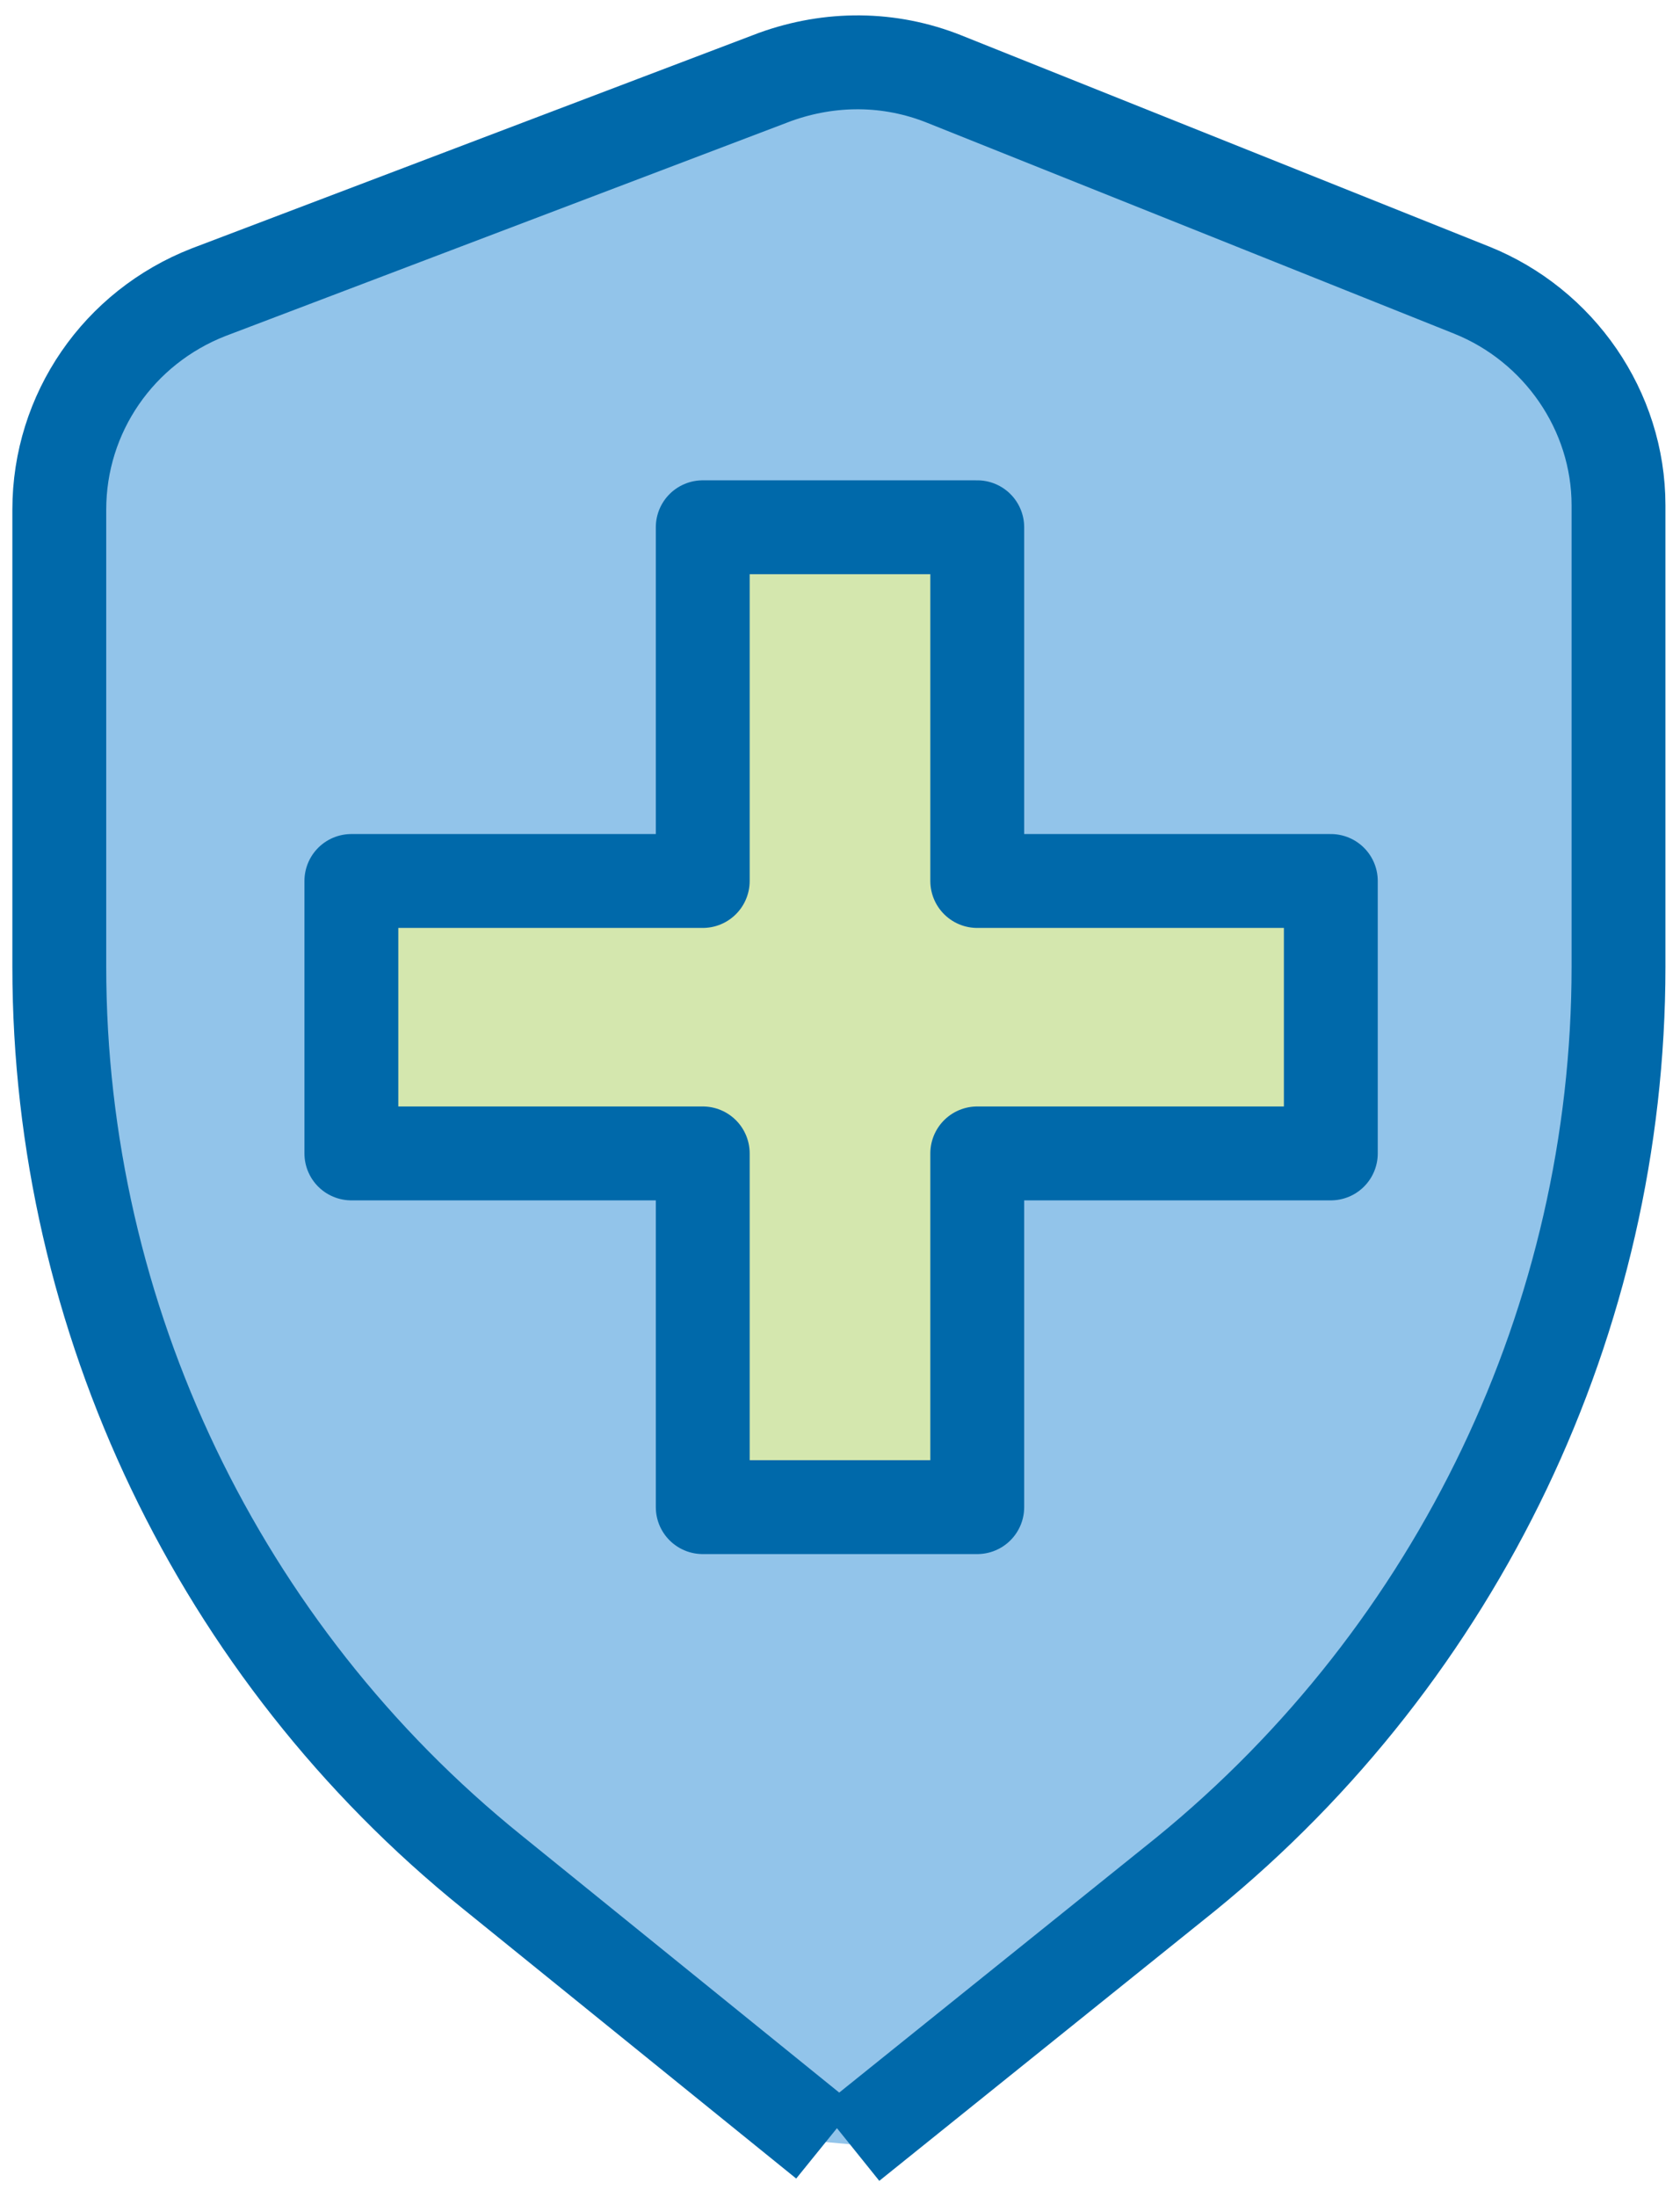
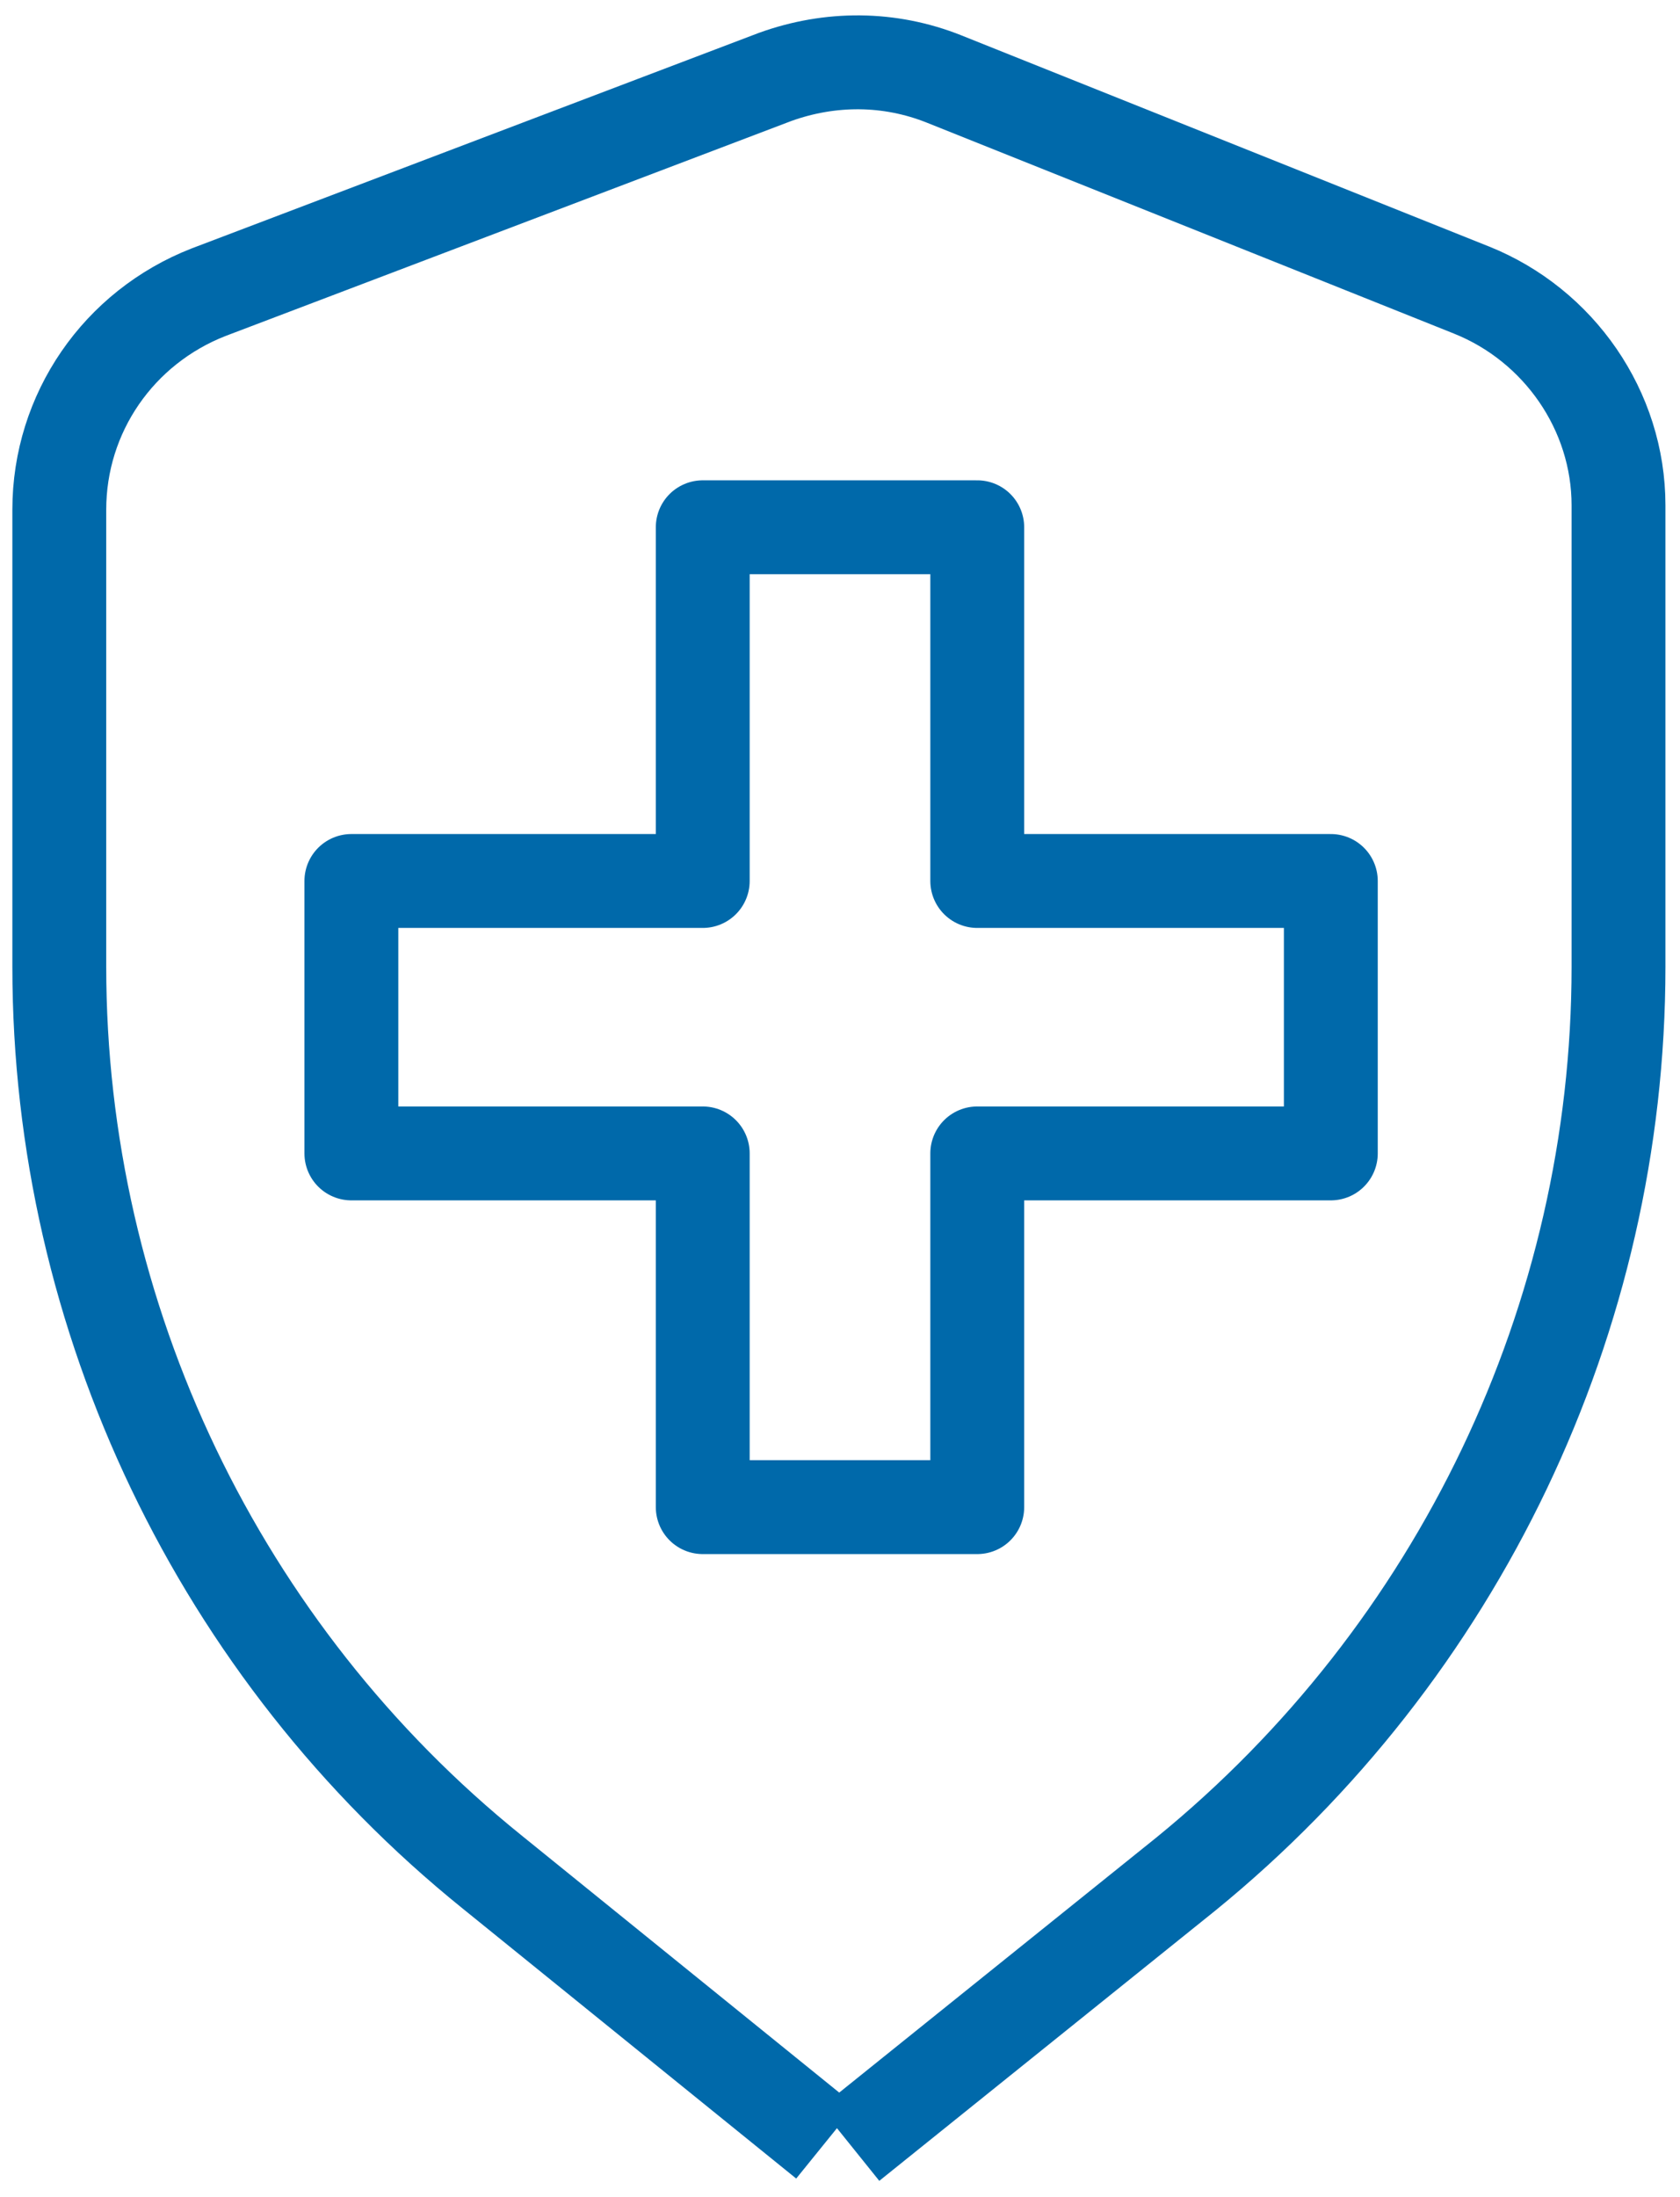
<svg xmlns="http://www.w3.org/2000/svg" version="1.1" id="Layer_1" x="0px" y="0px" viewBox="0 0 76.5 100" style="enable-background:new 0 0 76.5 100;" xml:space="preserve">
  <style type="text/css">
	.st0{fill:#92C4EA;}
	.st1{fill:none;stroke:#0069AA;stroke-width:4.274;stroke-miterlimit:10;}
	.st2{fill:#D4E7AE;}
	.st3{fill:none;stroke:#0069AA;stroke-width:4.274;stroke-linecap:round;stroke-linejoin:round;stroke-miterlimit:10;}
</style>
  <g>
-     <path class="st0" d="M37.6,97.5L22.4,85.2C10,75.2,2.7,60,2.7,44V23.2c0-4.4,2.7-8.3,6.8-9.9l25.8-9.8c2.5-0.9,5.2-0.9,7.7,0.1   l24,9.6c4,1.6,6.7,5.5,6.7,9.8V44c0,16-7.3,31.2-19.7,41.3L38.7,97.6" />
    <path class="st1" d="M37.6,97.5L22.4,85.2C10,75.2,2.7,60,2.7,44V23.2c0-4.4,2.7-8.3,6.8-9.9l25.8-9.8c2.5-0.9,5.2-0.9,7.7,0.1   l24,9.6c4,1.6,6.7,5.5,6.7,9.8V44c0,16-7.3,31.2-19.7,41.3L38.7,97.6" />
-     <polygon class="st2" points="60.6,52.5 60.6,40.1 44.5,40.1 44.5,24 32,24 32,40.1 16,40.1 16,52.5 32,52.5 32,68.6 44.5,68.6    44.5,52.5  " />
    <polygon class="st3" points="60.6,52.5 60.6,40.1 44.5,40.1 44.5,24 32,24 32,40.1 16,40.1 16,52.5 32,52.5 32,68.6 44.5,68.6    44.5,52.5  " />
  </g>
</svg>